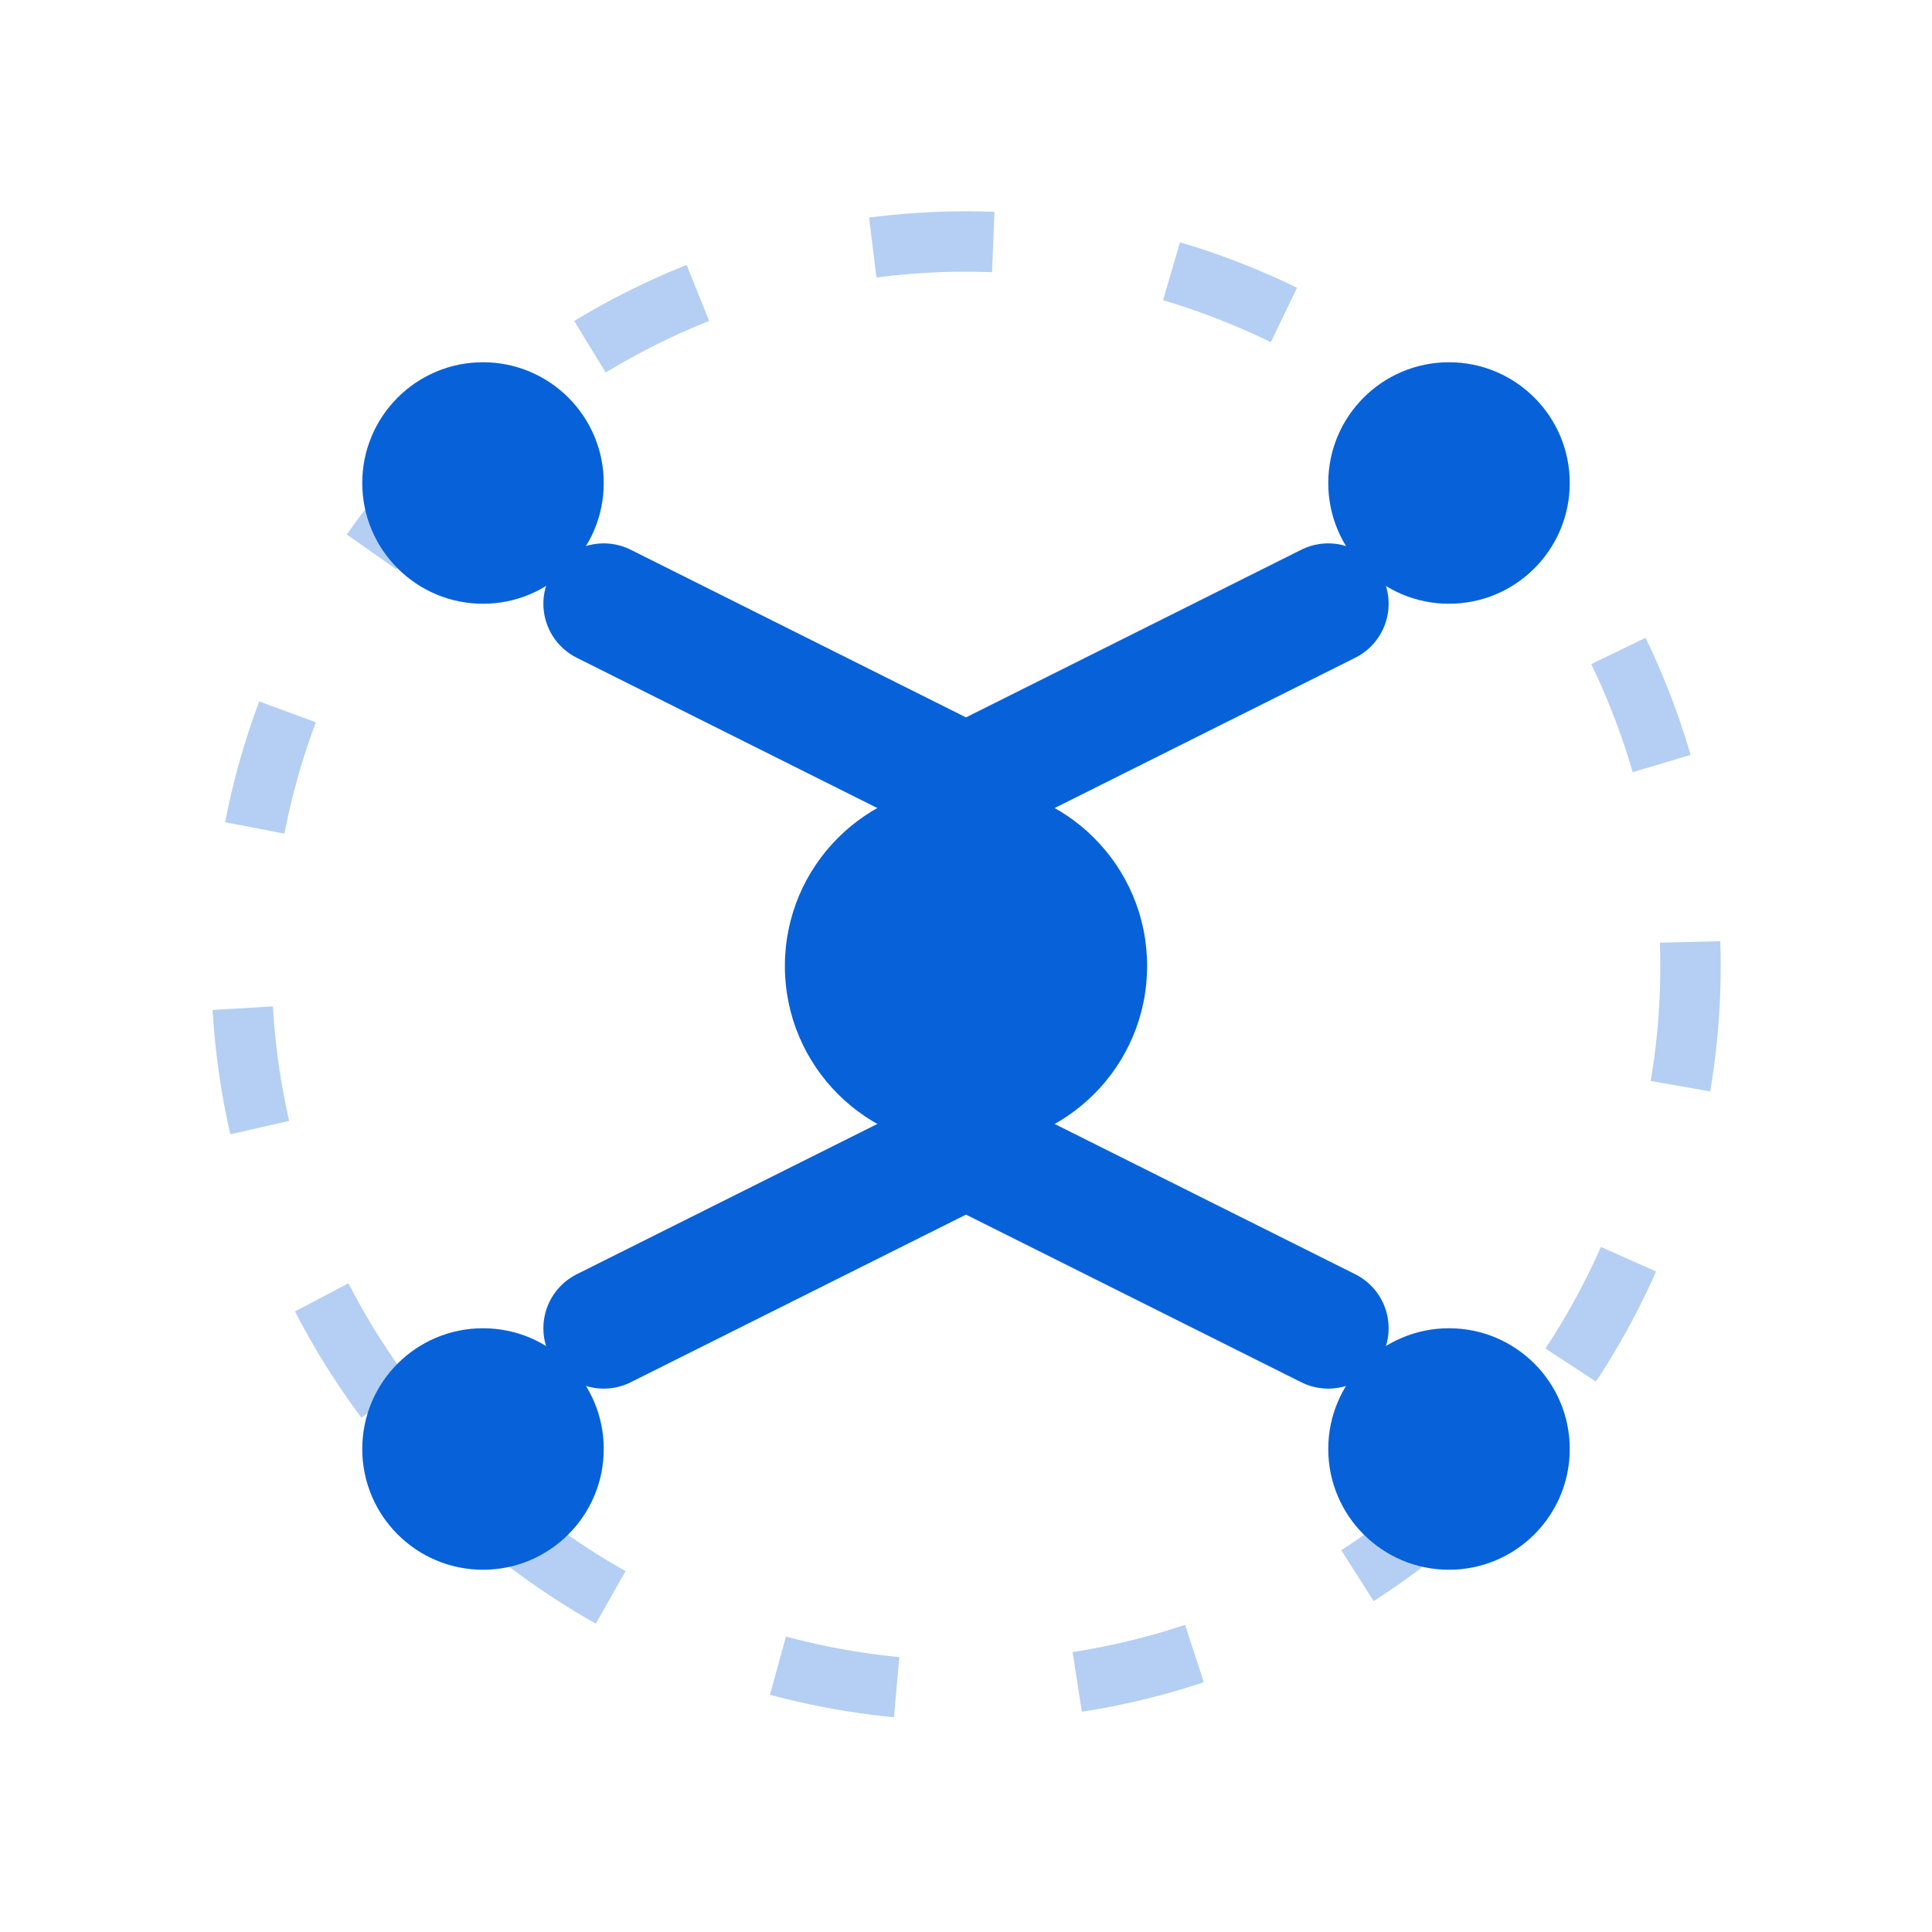
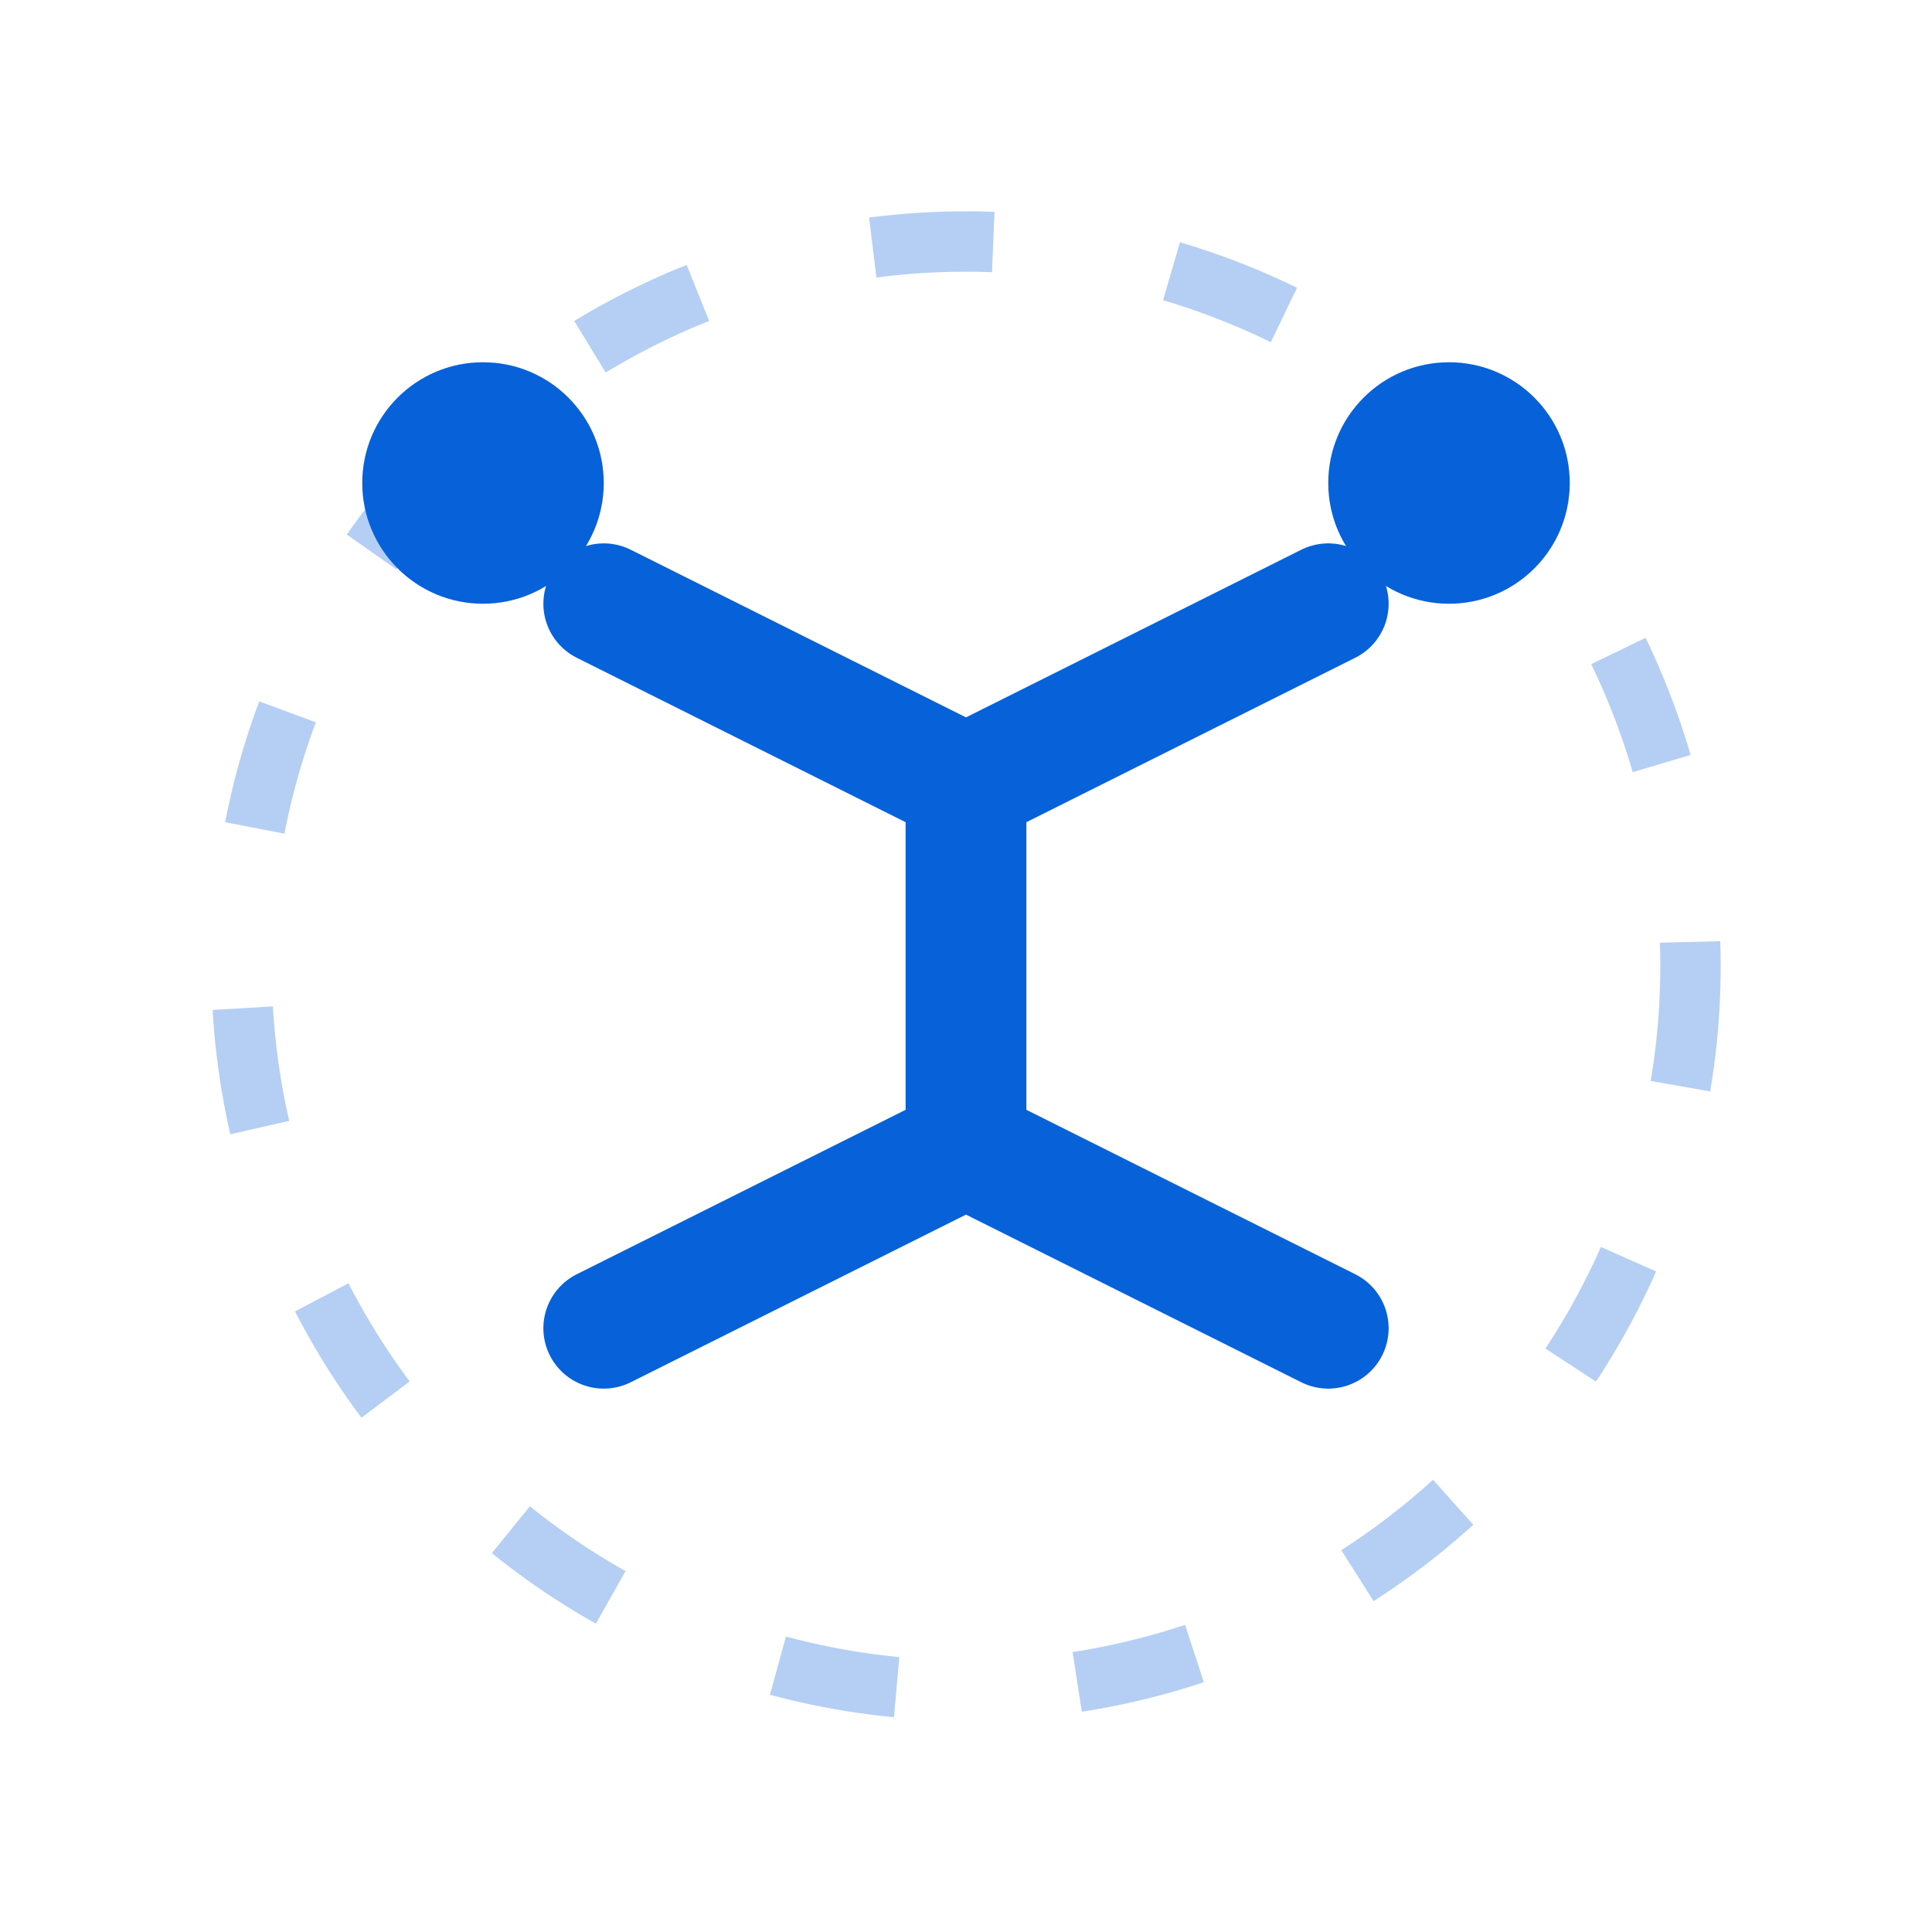
<svg xmlns="http://www.w3.org/2000/svg" width="32" height="32" viewBox="0 0 32 32" fill="none">
-   <circle cx="16" cy="16" r="3" fill="url(#iot-gradient)" />
  <circle cx="8" cy="8" r="2" fill="url(#iot-gradient)" />
  <circle cx="24" cy="8" r="2" fill="url(#iot-gradient)" />
-   <circle cx="8" cy="24" r="2" fill="url(#iot-gradient)" />
-   <circle cx="24" cy="24" r="2" fill="url(#iot-gradient)" />
  <path d="M16 13L10 10M16 13L22 10M16 13V19M10 22L16 19M16 19L22 22" stroke="url(#iot-gradient)" stroke-width="2" stroke-linecap="round" />
  <circle cx="16" cy="16" r="12" stroke="url(#iot-gradient)" stroke-width="1" stroke-dasharray="2 3" opacity="0.3" />
  <defs>
    <linearGradient id="iot-gradient" x1="6" y1="6" x2="26" y2="26">
      <stop offset="0%" stop-color="#0762D9" />
      <stop offset="100%" stop-color="#2b928e" />
    </linearGradient>
  </defs>
</svg>